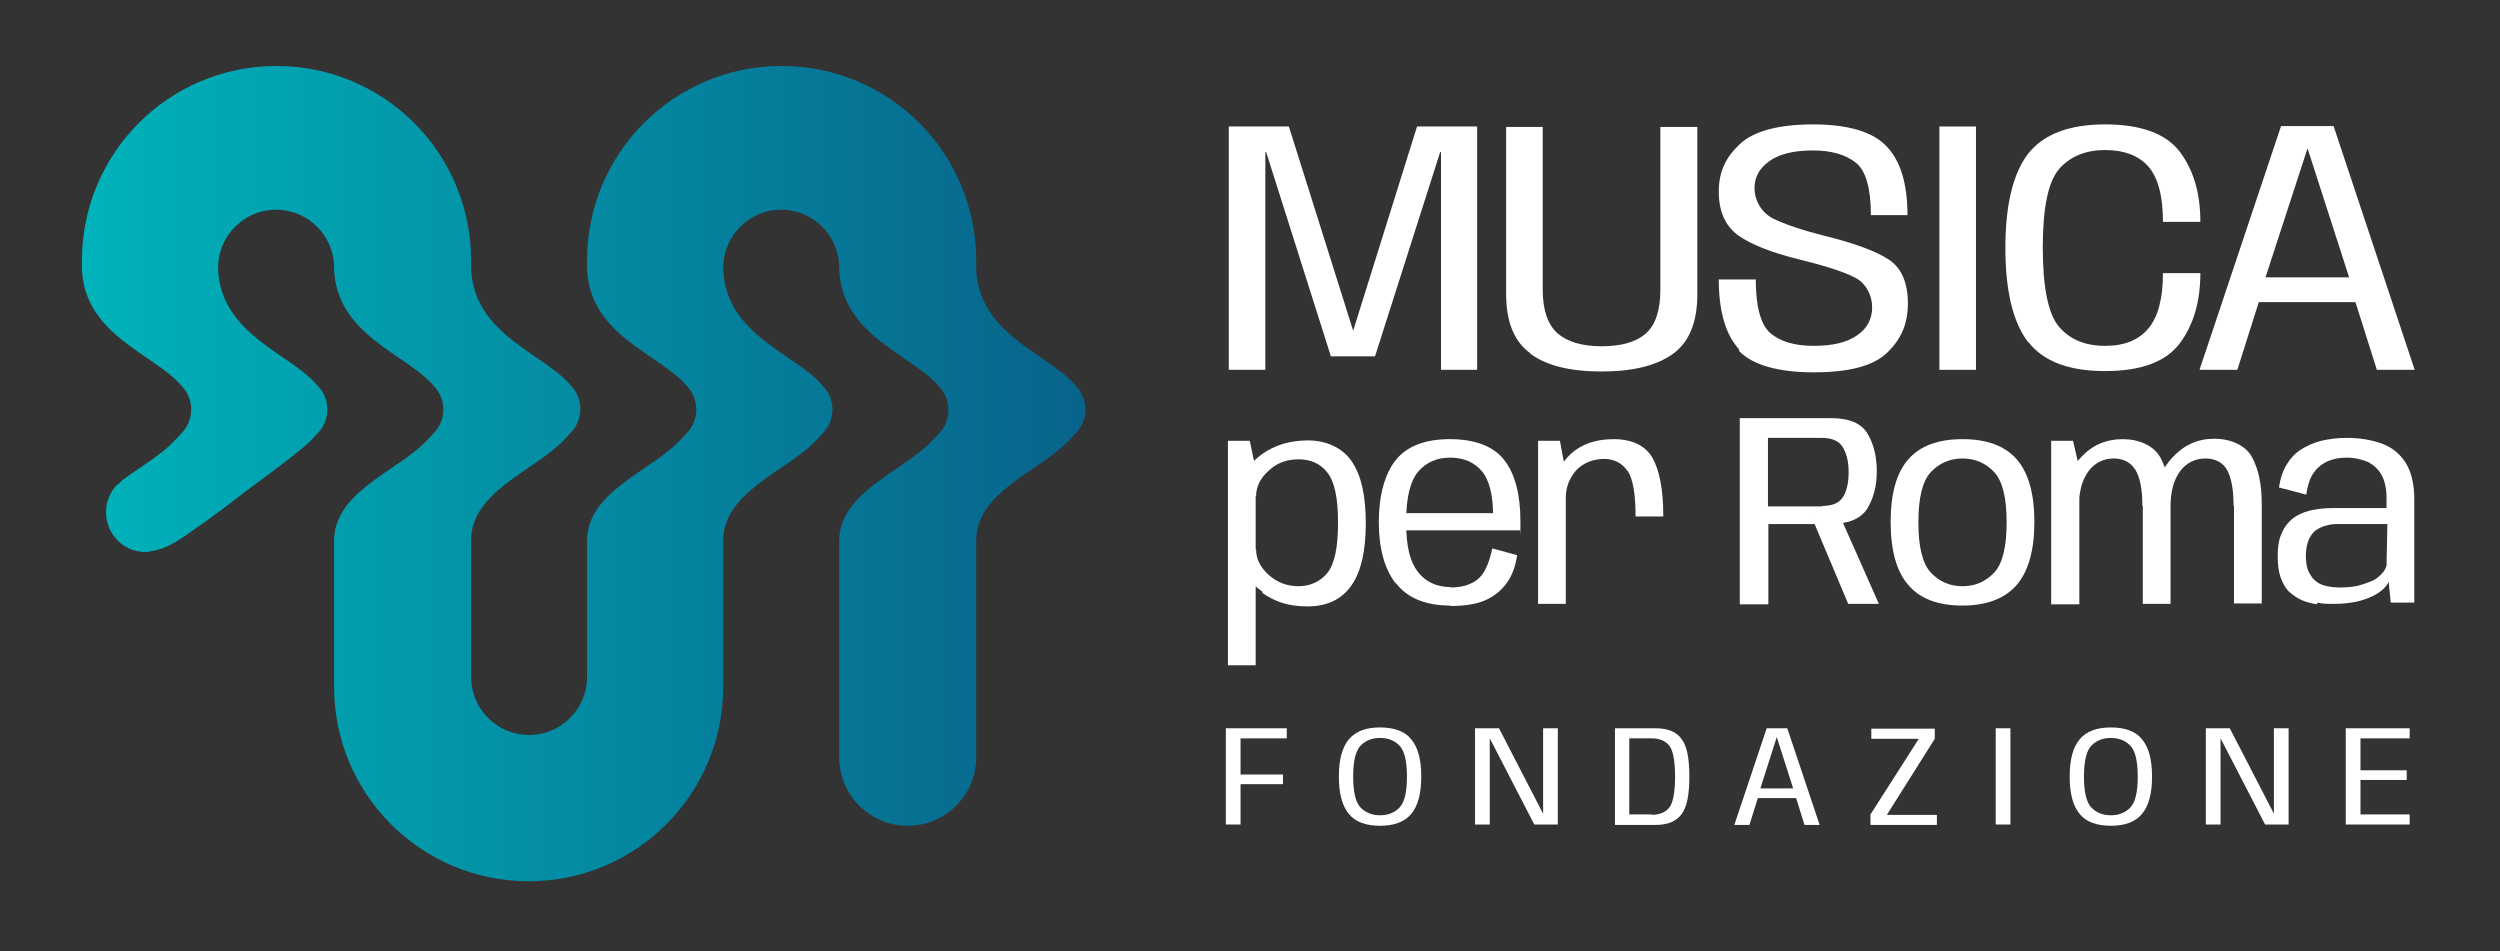
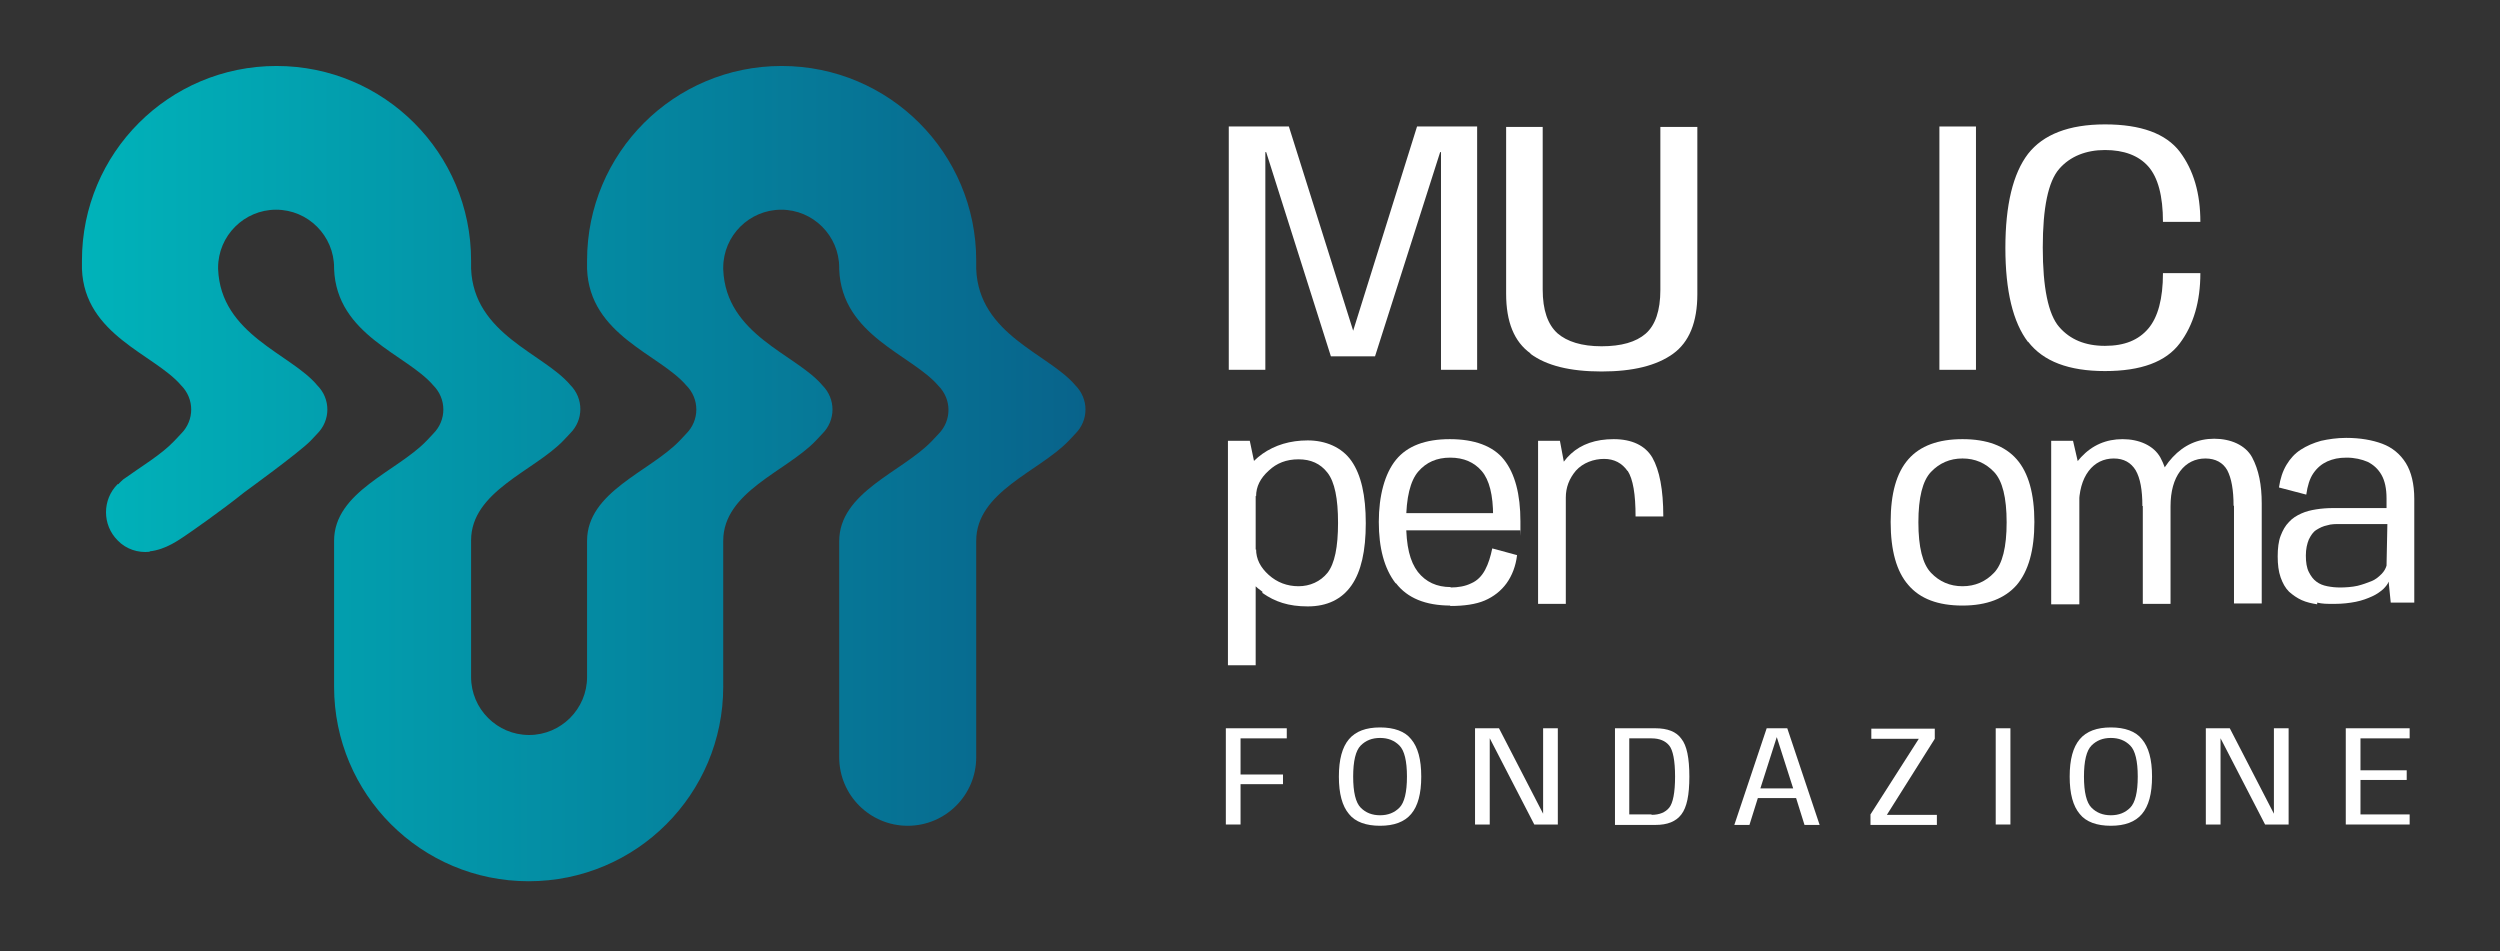
<svg xmlns="http://www.w3.org/2000/svg" version="1.1" viewBox="0 0 594.9 226.4">
  <rect x="0" y="0" width="594.9" height="226.4" fill="#333333" stroke="none" />
  <defs>
    <style>
      .cls-1 {
        fill: url(#SFUMATURA_AZZURRA);
      }

      .cls-2 {
        fill: #fff;
      }
    </style>
    <linearGradient id="SFUMATURA_AZZURRA" data-name="SFUMATURA AZZURRA" x1="19.4" y1="112.8" x2="258.3" y2="112.8" gradientUnits="userSpaceOnUse">
      <stop offset="0" stop-color="#00b3ba" />
      <stop offset="1" stop-color="#08638b" />
    </linearGradient>
  </defs>
  <g>
    <g id="Livello_1">
      <g>
        <g>
          <g>
            <path class="cls-2" d="M291.8,173.3h14.4v2.4h-11v8.6h10.1v2.3h-10.1v9.6h-3.5v-22.9Z" />
            <path class="cls-2" d="M321,193.7c-1.6-1.9-2.4-4.8-2.4-8.9s.8-7,2.4-8.9c1.6-1.9,4.1-2.8,7.4-2.8s5.9.9,7.4,2.8c1.6,1.9,2.4,4.8,2.4,8.9s-.8,7-2.4,8.9c-1.6,1.9-4.1,2.8-7.4,2.8s-5.9-.9-7.4-2.8ZM333,192.2c1.2-1.2,1.8-3.7,1.8-7.4s-.6-6.2-1.8-7.4c-1.2-1.2-2.7-1.8-4.6-1.8s-3.4.6-4.6,1.8c-1.2,1.2-1.8,3.7-1.8,7.4s.6,6.2,1.8,7.4c1.2,1.2,2.7,1.8,4.6,1.8s3.4-.6,4.6-1.8Z" />
            <path class="cls-2" d="M351,173.3h5.7l11,21.3h-.5v-21.3h3.5v22.9h-5.6l-11-21.3h.4v21.3h-3.5v-22.9Z" />
            <path class="cls-2" d="M384.3,173.3h9.6c2.9,0,5,.8,6.2,2.5,1.3,1.6,1.9,4.6,1.9,9s-.6,7.3-1.9,9c-1.3,1.7-3.3,2.5-6.2,2.5h-9.6v-22.9ZM393,193.9c1.9,0,3.3-.6,4.2-1.7.9-1.1,1.4-3.6,1.4-7.4s-.5-6.3-1.4-7.4c-.9-1.1-2.3-1.7-4.2-1.7h-5.3v18.1h5.3Z" />
            <path class="cls-2" d="M420.3,173.3h5l7.7,23h-3.6l-2-6.4h-9.1l-2,6.4h-3.6l7.7-23ZM426.7,187.6l-3.9-12.2h0l-3.9,12.2h7.9Z" />
            <path class="cls-2" d="M445.1,193.8l11.5-18h-11.3v-2.4h15.1v2.4l-11.4,18.1h11.9v2.4h-15.8v-2.5Z" />
            <path class="cls-2" d="M474.9,173.3h3.5v22.9h-3.5v-22.9Z" />
            <path class="cls-2" d="M494.9,193.7c-1.6-1.9-2.4-4.8-2.4-8.9s.8-7,2.4-8.9c1.6-1.9,4.1-2.8,7.4-2.8s5.9.9,7.4,2.8c1.6,1.9,2.4,4.8,2.4,8.9s-.8,7-2.4,8.9c-1.6,1.9-4.1,2.8-7.4,2.8s-5.9-.9-7.4-2.8ZM506.9,192.2c1.2-1.2,1.8-3.7,1.8-7.4s-.6-6.2-1.8-7.4c-1.2-1.2-2.7-1.8-4.6-1.8s-3.4.6-4.6,1.8c-1.2,1.2-1.8,3.7-1.8,7.4s.6,6.2,1.8,7.4c1.2,1.2,2.7,1.8,4.6,1.8s3.4-.6,4.6-1.8Z" />
            <path class="cls-2" d="M524.9,173.3h5.7l11,21.3h-.5v-21.3h3.5v22.9h-5.6l-11-21.3h.4v21.3h-3.5v-22.9Z" />
            <path class="cls-2" d="M558.2,173.3h15.2v2.4h-11.7v7.6h11v2.3h-11v8.2h11.7v2.4h-15.2v-22.9Z" />
          </g>
          <g>
            <path class="cls-2" d="M292.4,30.1h14.3l15.3,48.6,15.2-48.6h14.3v57.9h-8.6v-51.8h-.2l-15.5,48.6h-10.5l-15.4-48.6h-.2v51.8h-8.7V30.1Z" />
            <path class="cls-2" d="M364.2,84.1c-3.9-2.8-5.8-7.5-5.8-14.2V30.2h8.7v38.7c0,4.9,1.2,8.3,3.5,10.4,2.3,2,5.8,3.1,10.5,3.1s8.2-1,10.5-3c2.3-2,3.5-5.5,3.5-10.4V30.2h8.8v39.8c0,6.6-1.9,11.4-5.8,14.2-3.9,2.8-9.5,4.2-17,4.2s-13.1-1.4-16.9-4.2Z" />
-             <path class="cls-2" d="M413.9,83.2c-3.2-3.4-4.9-9-4.9-16.7h8.8c0,6.5,1.2,10.8,3.5,12.8,2.4,2,5.8,3,10.3,3s7.9-.8,10.3-2.5c2.4-1.6,3.6-3.9,3.6-6.7s-1.5-5.9-4.4-7.2c-2.9-1.4-7-2.7-12.3-4-7.1-1.7-12.1-3.7-15.2-5.9-3-2.2-4.6-5.6-4.6-10.4s1.7-8.2,5-11.3c3.3-3.1,9.2-4.7,17.5-4.7s14.3,1.8,17.5,5.3c3.3,3.5,4.9,8.9,4.9,16.3h-8.7c0-6.4-1.2-10.6-3.6-12.5-2.4-1.9-5.8-2.9-10.2-2.9s-7.9.8-10.3,2.5c-2.4,1.7-3.6,3.8-3.6,6.5s1.5,5.7,4.4,7.2c2.9,1.4,7,2.8,12.2,4.1,7.3,1.8,12.4,3.7,15.4,5.7,3,2,4.5,5.5,4.5,10.4s-1.6,8.5-4.9,11.7c-3.3,3.2-9.1,4.7-17.5,4.7s-14.5-1.7-17.8-5.1Z" />
            <path class="cls-2" d="M461.5,30.1h8.7v57.9h-8.7V30.1Z" />
            <path class="cls-2" d="M482.6,81.4c-3.6-4.7-5.4-12.2-5.4-22.4s1.8-17.7,5.4-22.4c3.6-4.6,9.7-7,18.3-7s14.5,2.2,17.8,6.5c3.3,4.4,4.9,9.9,4.9,16.7h-8.9c0-6.2-1.2-10.6-3.5-13.2-2.3-2.6-5.8-3.9-10.3-3.9s-8.3,1.5-10.9,4.5c-2.6,3-3.9,9.2-3.9,18.7s1.3,15.9,3.9,18.9c2.6,3,6.2,4.5,10.9,4.5s8-1.4,10.3-4.1c2.3-2.7,3.5-7.1,3.5-13.2h8.9c0,6.7-1.6,12.3-4.9,16.7-3.3,4.4-9.2,6.6-17.8,6.6s-14.7-2.3-18.3-7Z" />
-             <path class="cls-2" d="M542.7,30h12.6l19.3,58h-9l-5.1-16.1h-23l-5.1,16.1h-9l19.4-58ZM559,66l-9.9-30.7h0l-10,30.7h20Z" />
          </g>
          <g>
            <path class="cls-2" d="M292.2,104.9h5.2l1.4,6.7v46.7h-6.6v-53.3ZM300.4,140.8c-3-2.1-4.4-4.3-4.4-6.6l2.9-3.5c0,2.3,1,4.3,3,6.1,2,1.8,4.4,2.7,7.1,2.7s5.2-1.1,6.9-3.2c1.7-2.2,2.5-6.1,2.5-11.9s-.8-9.7-2.5-11.9c-1.7-2.2-4-3.2-6.9-3.2s-5.2.9-7.1,2.7c-2,1.8-3,3.8-3,6.1l-2.9-3.5c0-2.3,1.5-4.5,4.4-6.6,3-2.1,6.6-3.2,10.8-3.2s8.1,1.6,10.4,4.9c2.3,3.3,3.4,8.2,3.4,14.8s-1.1,11.5-3.4,14.8c-2.3,3.3-5.8,5-10.4,5s-7.8-1.1-10.8-3.2Z" />
            <path class="cls-2" d="M332.1,138.8c-2.7-3.5-4-8.4-4-14.6s1.4-11.5,4.1-14.8c2.7-3.3,7-4.9,12.8-4.9s10.3,1.6,12.9,4.9c2.6,3.3,3.9,8.2,3.9,14.7s0,1.5-.1,2.1h-27.9v-4.1h21.8l-.3.7c0-5-.9-8.6-2.7-10.7-1.8-2.1-4.3-3.2-7.5-3.2s-5.7,1.1-7.6,3.3c-1.9,2.2-2.9,6.2-2.9,12s.9,9.4,2.8,11.9c1.9,2.4,4.5,3.6,7.8,3.6v4.4c-6,0-10.3-1.8-13-5.3ZM350.1,138.8c1.4-.6,2.5-1.7,3.3-3.2.8-1.5,1.3-3.2,1.7-5.1l5.9,1.6c-.3,2.6-1.2,4.9-2.5,6.7-1.3,1.8-3.1,3.2-5.2,4.1-2.1.9-4.9,1.3-8.2,1.3v-4.4c1.9,0,3.6-.3,5-1Z" />
            <path class="cls-2" d="M366,104.9h5.2l1.4,7.5v31.3h-6.6v-38.9ZM387.3,112.1c-1.3-1.9-3.2-2.9-5.6-2.9s-5,.9-6.7,2.8c-1.6,1.9-2.4,4-2.4,6.4l-2.6-1.9c0-3.3,1.3-6.2,3.8-8.5,2.5-2.3,5.9-3.5,10.2-3.5s7.5,1.5,9.2,4.4c1.7,3,2.6,7.6,2.6,14h-6.6c0-5.3-.6-8.9-1.9-10.9Z" />
-             <path class="cls-2" d="M414.1,99.5h21.6c4.3,0,7.2,1.2,8.7,3.7,1.5,2.5,2.2,5.5,2.2,9s-.8,6.4-2.3,8.9c-1.6,2.4-4.5,3.6-8.9,3.6h-14.6v19.1h-6.8v-44.3ZM433.6,120.4c2.4,0,4.1-.7,5-2.2.9-1.5,1.3-3.4,1.3-5.9s-.5-4.4-1.4-5.9c-.9-1.5-2.6-2.2-5-2.2h-12.8v16.3h12.8ZM431,122.9l6.7-.4,9.4,21.2h-7.3l-8.8-20.9Z" />
            <path class="cls-2" d="M454.1,139.2c-2.8-3.2-4.2-8.2-4.2-15s1.4-11.7,4.2-14.9c2.8-3.2,7.1-4.8,12.9-4.8s10.1,1.6,12.9,4.8c2.8,3.2,4.2,8.2,4.2,14.9s-1.4,11.7-4.2,15c-2.8,3.2-7.1,4.9-12.9,4.9s-10.1-1.6-12.9-4.9ZM474.5,136.3c2-2.1,3-6.1,3-12s-1-9.9-3-12c-2-2.1-4.5-3.2-7.5-3.2s-5.5,1.1-7.5,3.2c-2,2.1-3,6.1-3,12s1,9.9,3,12c2,2.1,4.5,3.2,7.5,3.2s5.5-1.1,7.5-3.2Z" />
            <path class="cls-2" d="M488.1,104.9h5.2l1.5,6.5v32.4h-6.7v-38.9ZM509.8,120.4c0-3.8-.5-6.6-1.6-8.5-1.1-1.8-2.8-2.8-5.2-2.8s-4.5,1-6,3c-1.5,2-2.3,4.8-2.3,8.4l-3.5-1.7c0-3.8,1.3-7.1,4-10,2.7-2.9,6-4.3,9.9-4.3s7.4,1.5,9,4.4c1.6,3,2.4,6.6,2.4,11v23.8h-6.6v-23.3ZM531.5,120.4c0-3.8-.5-6.6-1.5-8.5-1-1.8-2.8-2.8-5.2-2.8s-4.5,1-6,3c-1.5,2-2.3,4.8-2.3,8.4l-3.6-1.7c0-3.7,1.4-7.1,4.1-10,2.7-2.9,6-4.4,9.9-4.4s7.4,1.5,9,4.4c1.6,3,2.3,6.6,2.3,11v23.8h-6.6v-23.3Z" />
            <path class="cls-2" d="M551.4,143.8c-1.3-.2-2.6-.5-3.7-1-1.1-.5-2.1-1.2-3-2-.9-.9-1.5-2-2-3.4-.5-1.4-.7-3.1-.7-5s.2-3.6.7-4.9c.5-1.3,1.1-2.4,2-3.3.8-.9,1.8-1.5,2.9-2,1.1-.5,2.3-.8,3.6-1,1.3-.2,2.6-.3,4-.3h12.7v-2.3c0-2.3-.4-4.2-1.2-5.6-.8-1.4-1.9-2.4-3.3-3.1-1.4-.6-3.1-1-5-1s-3.2.3-4.6.9c-1.3.6-2.4,1.5-3.3,2.8-.9,1.3-1.4,3-1.7,5.1l-6.5-1.7c.3-2.1.9-3.9,1.8-5.4.9-1.5,2-2.7,3.4-3.6,1.4-.9,3-1.6,4.8-2.1,1.8-.4,3.8-.7,6-.7,3.3,0,6.2.5,8.6,1.4,2.4.9,4.3,2.5,5.6,4.6,1.3,2.1,2,5,2,8.5v24.7h-5.6l-.5-5c-.2.6-.7,1.2-1.3,1.8-.7.6-1.5,1.2-2.6,1.7-1.1.5-2.4,1-3.9,1.3-1.5.3-3.2.5-5.1.5s-2.8,0-4.1-.3ZM561,139.4c1.2-.3,2.3-.7,3.3-1.1s1.7-1,2.4-1.7c.6-.6,1-1.3,1.2-2l.2-9.9h-11.3c-1,0-2.1,0-3,.3-1,.2-1.8.6-2.6,1.1-.8.5-1.3,1.3-1.8,2.3-.4,1-.7,2.2-.7,3.8s.2,2.9.7,3.9c.5,1,1.1,1.8,1.8,2.3.8.6,1.6.9,2.6,1.1,1,.2,2,.3,3.1.3s2.8-.1,4.1-.4Z" />
          </g>
        </g>
        <path class="cls-1" d="M35.6,131.3c-2.7.3-5.6-.6-7.6-2.7-3.7-3.7-3.7-9.7,0-13.4h.2c0-.1,1.1-1.1,1.1-1.1,4.3-3.1,9.1-5.9,12.2-9.2l1.6-1.7h0c3.2-3.2,3.2-8.3,0-11.5h0c-6.3-7.4-23-11.9-23.6-27.7v-.4s0-1.6,0-1.6c0-25.6,20.7-46.3,46.3-46.3s46.3,20.7,46.3,46.3v1.6s0,0,0,0h0v.3c.6,15.7,17.3,20.2,23.6,27.7,3.2,3.2,3.2,8.3,0,11.5l-1.6,1.7c-7,7.3-22,12.1-22,23.8v3.4s0,9.4,0,9.4v19.7c0,7.6,6.2,13.8,13.8,13.8s13.8-6.2,13.8-13.8h0v-32.4c0-11.7,15-16.5,22-23.8l1.6-1.7c3.2-3.2,3.2-8.3,0-11.5-6.3-7.4-23-11.9-23.6-27.7,0-.3,0-1.7,0-2h0c0-25.6,20.7-46.3,46.3-46.3s46.3,20.7,46.3,46.3v2c.6,15.7,17.3,20.2,23.6,27.7,3.2,3.2,3.2,8.3,0,11.5l-1.6,1.7c-7,7.3-22,12.1-22,23.8v11.2s0,1.6,0,1.6v19.7s0,19,0,19c0,9-7.3,16.3-16.3,16.3s-16.3-7.3-16.3-16.3v-47.3s0-4.1,0-4.1c0-11.7,15-16.5,22-23.8l1.6-1.7c3.2-3.2,3.2-8.3,0-11.5-6.3-7.4-23-11.9-23.6-27.7v-.4s0,0,0,0c0-7.6-6.2-13.8-13.8-13.8s-13.8,6.2-13.8,13.8h0s0,.3,0,.4h0c.6,15.7,17.4,20.2,23.6,27.6,3.2,3.2,3.2,8.3,0,11.5l-1.6,1.7c-7,7.3-22,12.1-22,23.8v34.7c0,25.6-20.7,46.3-46.3,46.3s-46.3-20.7-46.3-46.3h0v-34.7h0c0-11.7,15-16.5,22-23.8l1.6-1.7c3.2-3.2,3.2-8.3,0-11.5h0c-6.3-7.4-23-11.9-23.6-27.7v-.3c0-7.6-6.2-13.8-13.8-13.8s-13.8,6.2-13.8,13.8h0s0,.3,0,.3c.6,15.7,17.4,20.2,23.6,27.7,3.2,3.2,3.2,8.3,0,11.5l-1.6,1.7c-2.6,2.7-15.7,12.2-15.7,12.2-5.6,4.5-13.1,9.7-14.3,10.5-1.1.7-4.4,3.2-8.3,3.6h0Z" />
      </g>
    </g>
  </g>
</svg>